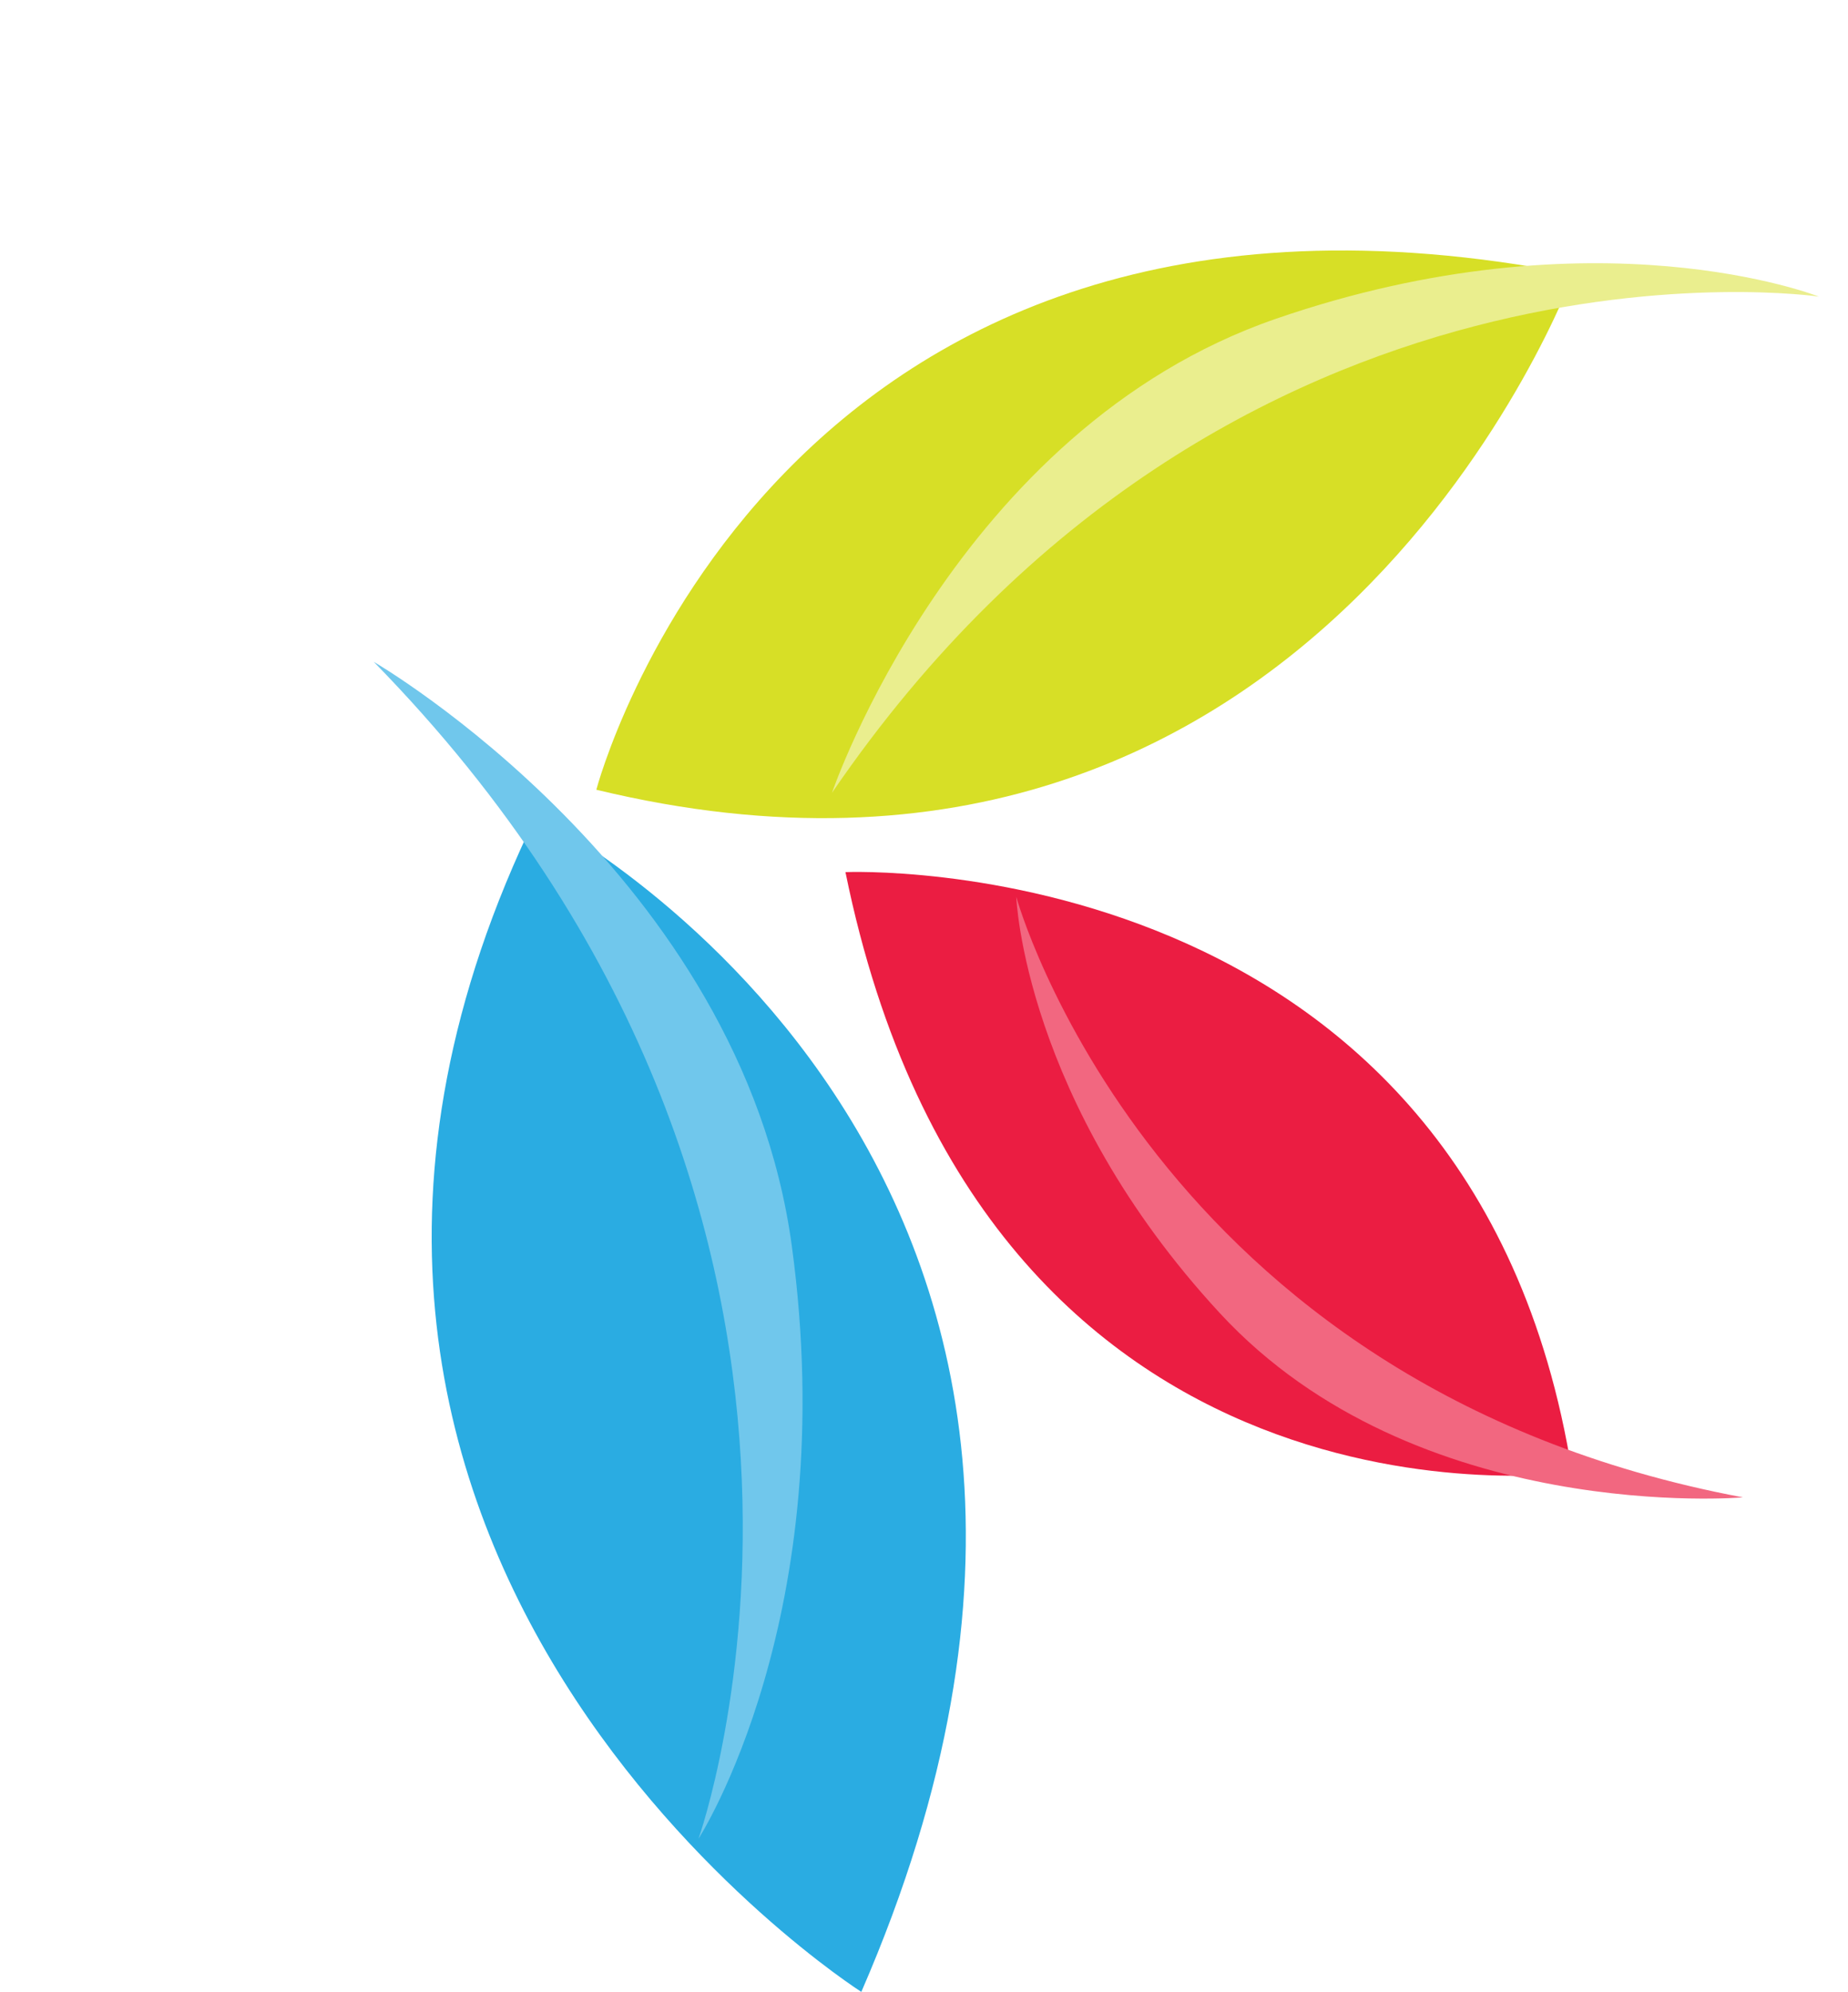
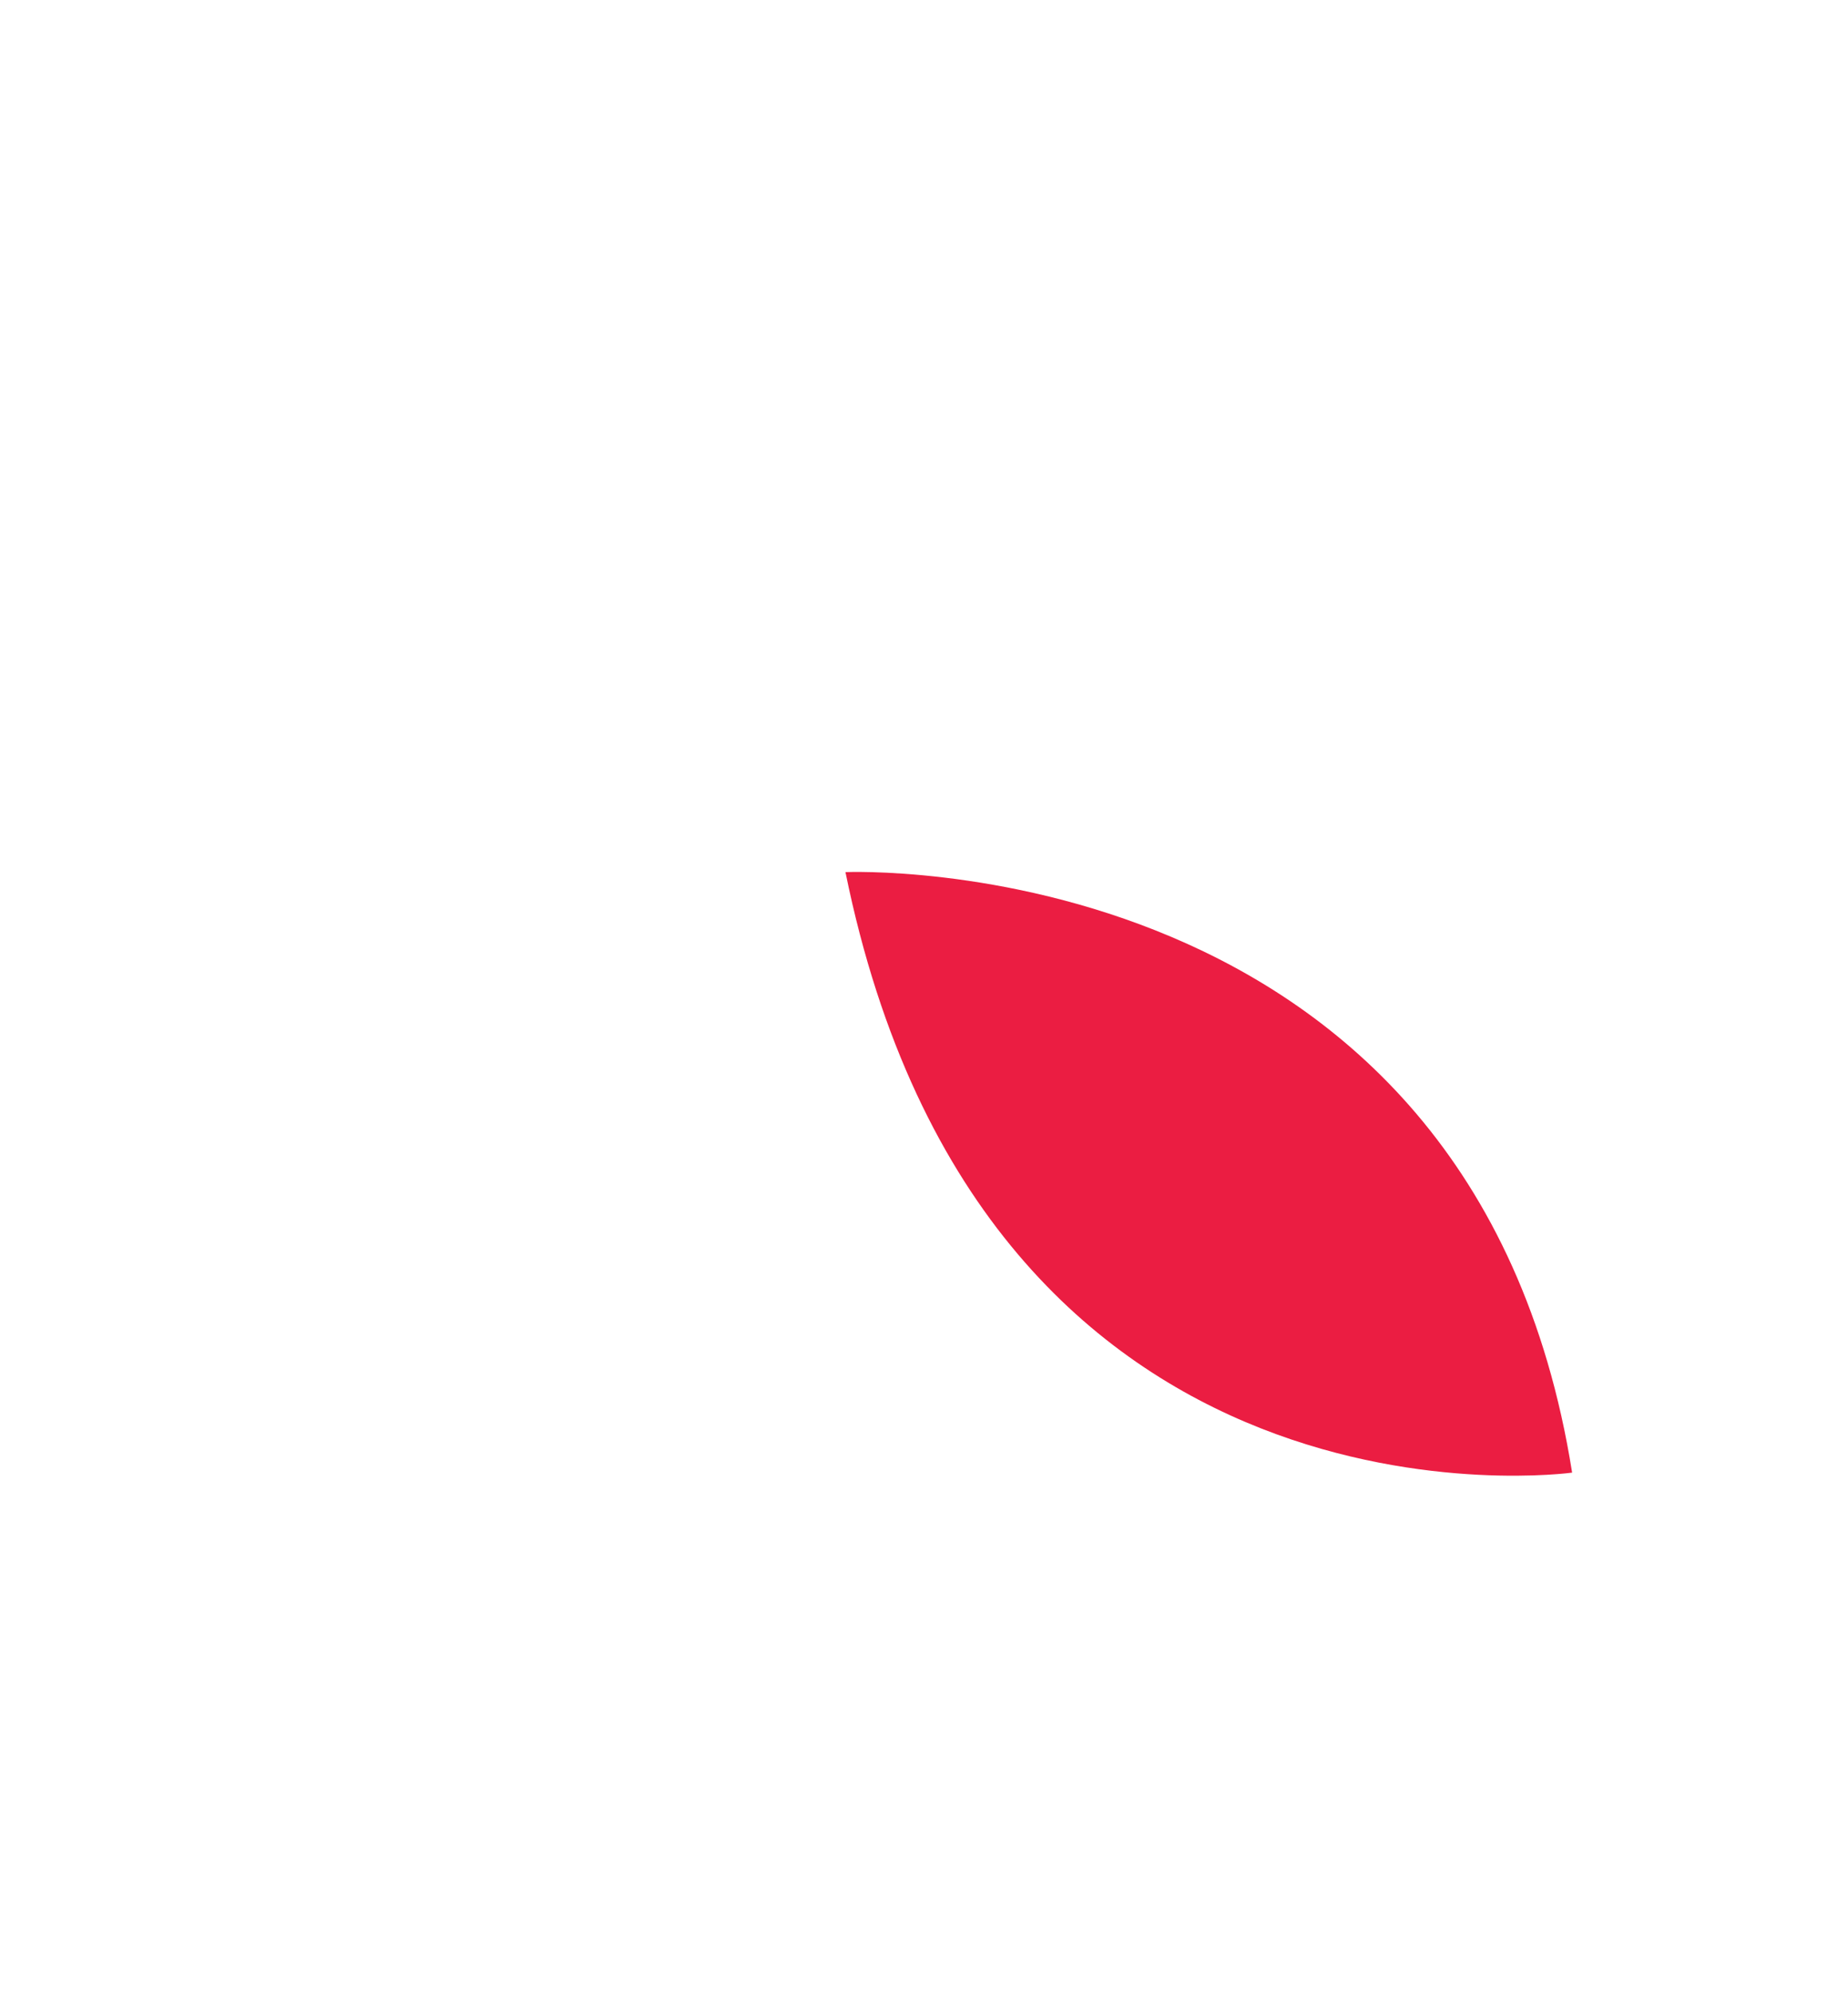
<svg xmlns="http://www.w3.org/2000/svg" width="177.628" height="191.474" viewBox="0 0 177.628 191.474">
  <g id="Artwork_178" data-name="Artwork 178" transform="translate(103.627 99.303) rotate(-157)">
    <g id="Group_1994" data-name="Group 1994" transform="translate(-76.262 -92.984)">
-       <path id="Path_2249" data-name="Path 2249" d="M96.2,91.943S22.51,86.728,23.264,0C23.264,0,100.318,12.9,96.2,91.943Z" transform="translate(36.166)" fill="#2aace2" />
-       <path id="Path_2250" data-name="Path 2250" d="M31.426,2.91S35.123,66,104.362,94.853c0,0-40.5-5.039-58.906-35.947S31.426,2.91,31.426,2.91Z" transform="translate(48.163 4.525)" fill="#70c7ec" />
      <path id="Path_2251" data-name="Path 2251" d="M6.279,33.173S55.192,3.834,93.127,59.017C93.127,59.017,38.682,84.987,6.279,33.173Z" transform="translate(9.764 39.469)" fill="#eb1d42" />
-       <path id="Path_2252" data-name="Path 2252" d="M86.848,60.6S56.566,22.34,0,34.757C0,34.757,27.847,20,53.175,31.4S86.848,60.6,86.848,60.6Z" transform="translate(0 42.111)" fill="#f26780" />
-       <path id="Path_2253" data-name="Path 2253" d="M90.949,37.737s9.7,66.124-67.075,82.3C23.874,120.04,20.3,49.452,90.949,37.737Z" transform="translate(37.078 58.682)" fill="#d7df26" />
-       <path id="Path_2254" data-name="Path 2254" d="M15.024,122.067S70.348,107.626,83.7,41.093c0,0,2.7,36.828-21.475,58.62S15.024,122.067,15.024,122.067Z" transform="translate(23.363 63.901)" fill="#eaee8e" />
    </g>
  </g>
</svg>